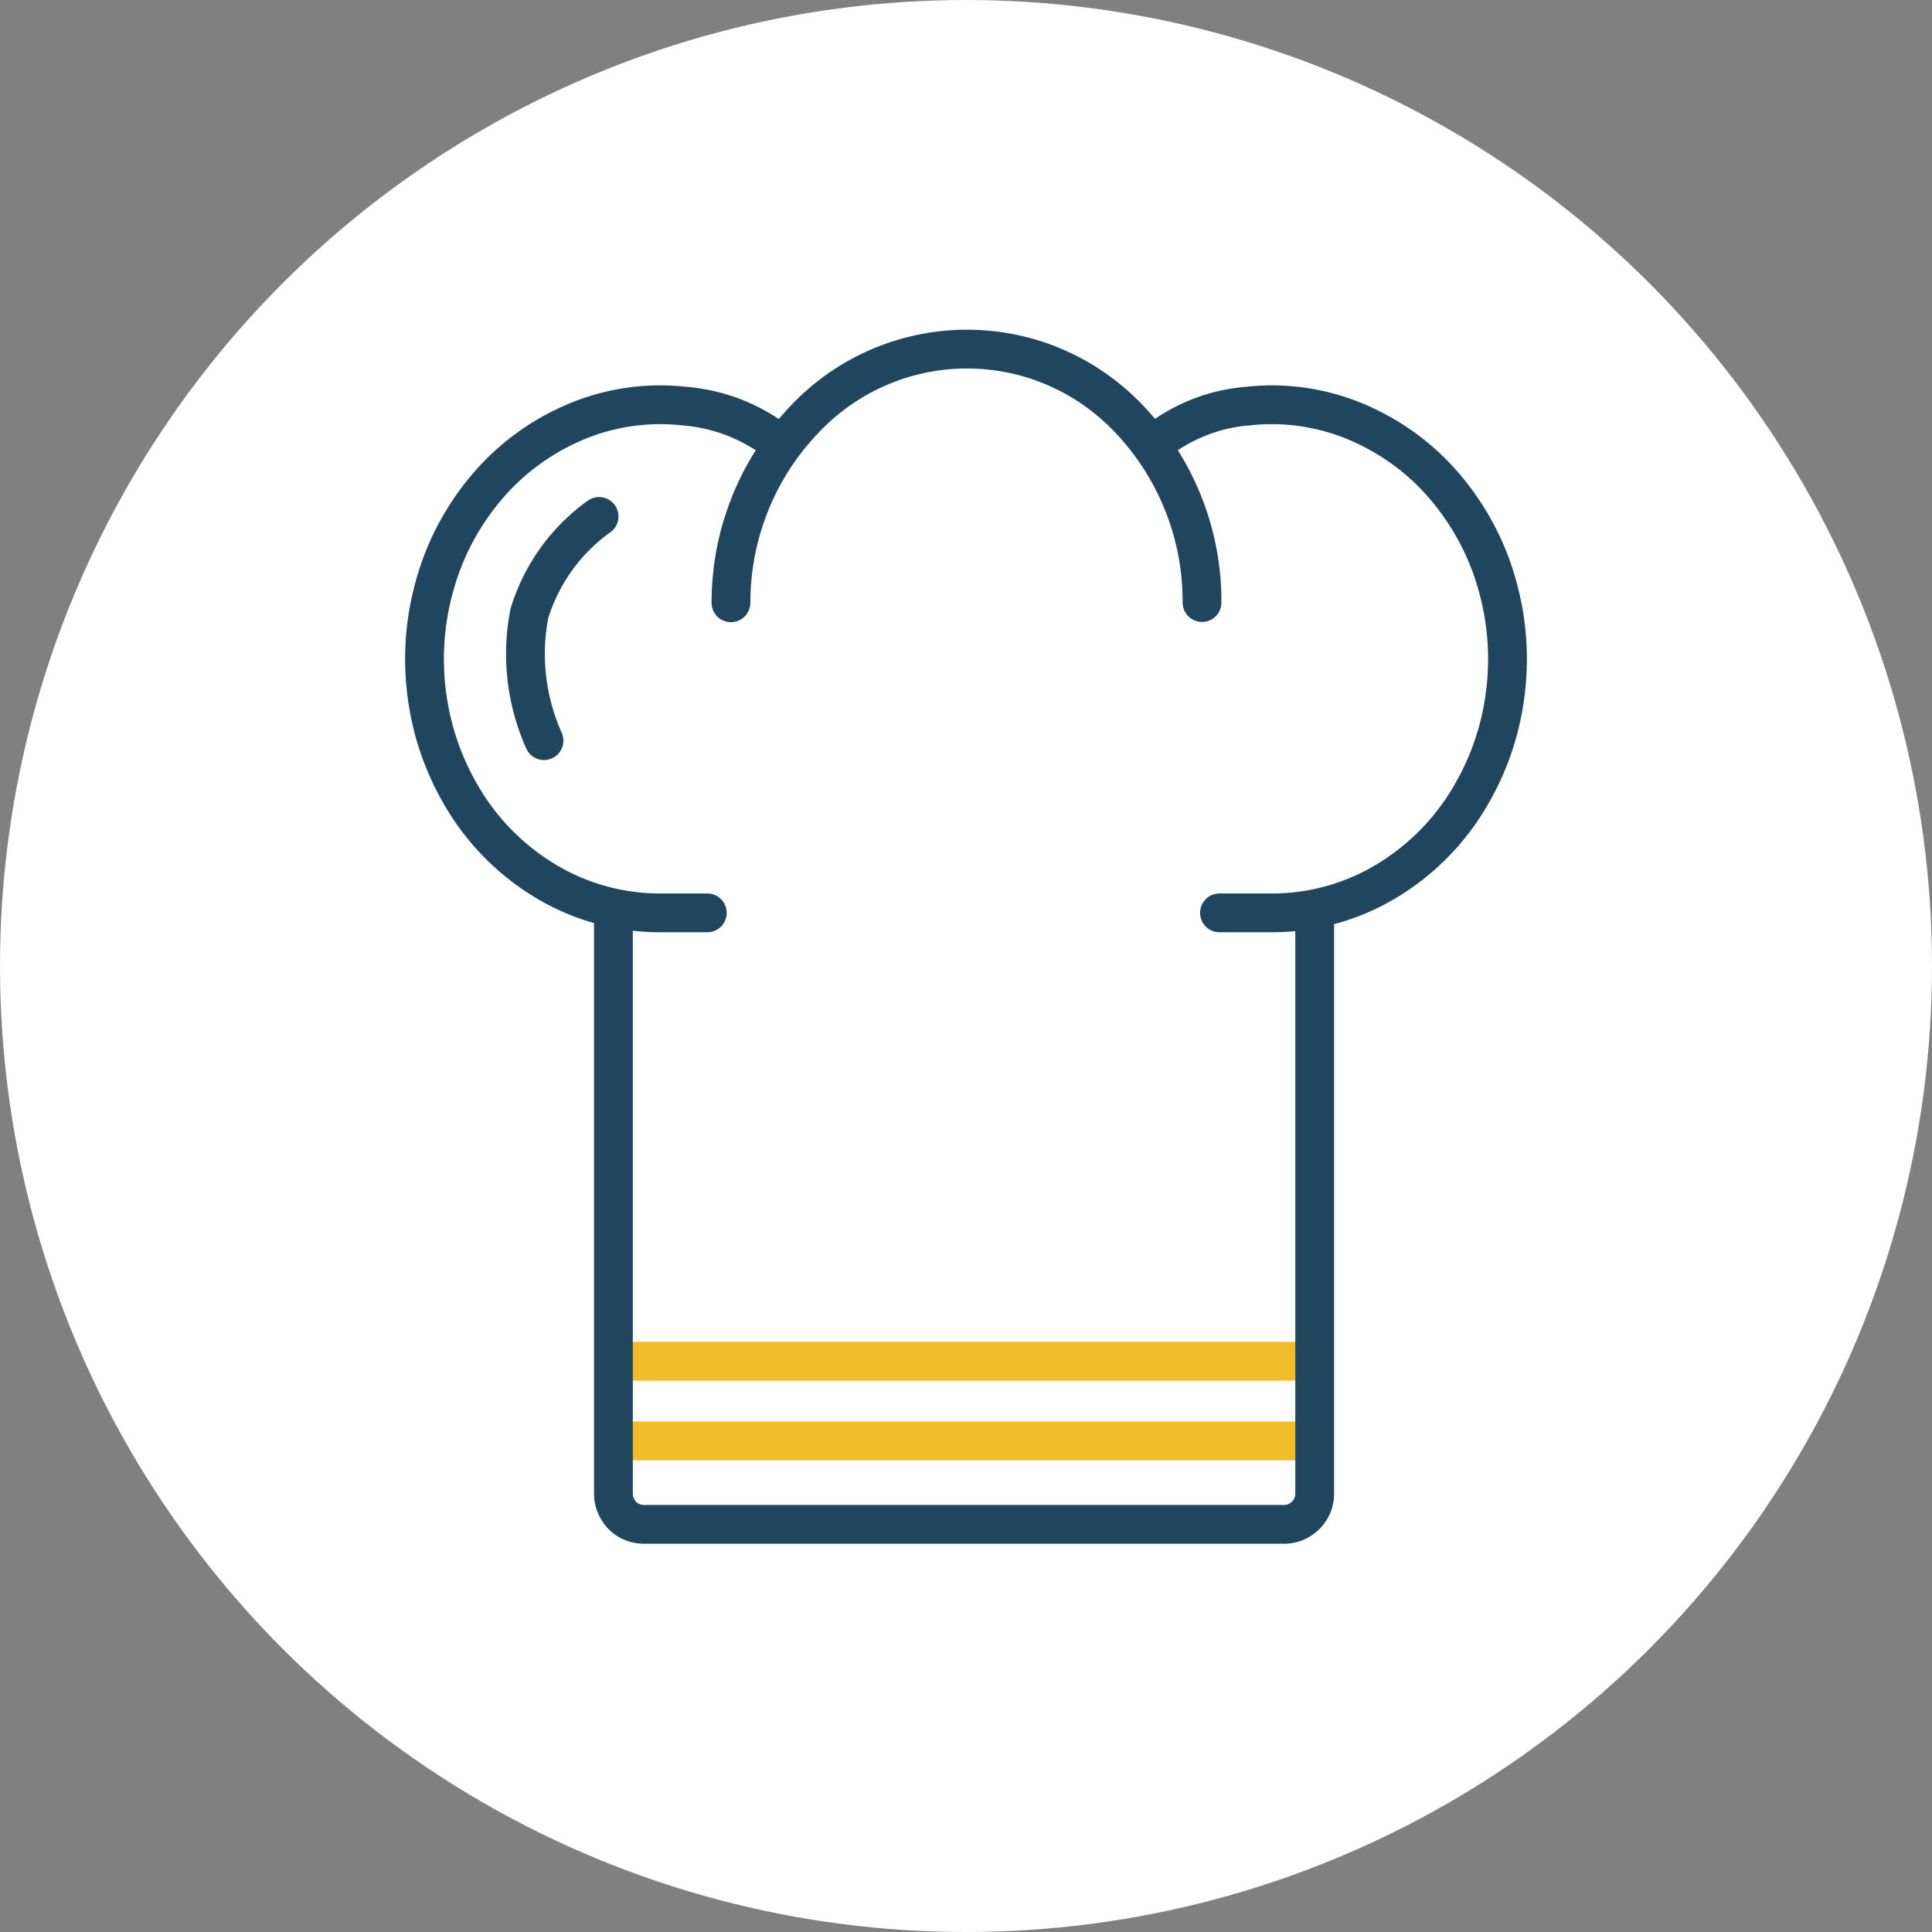
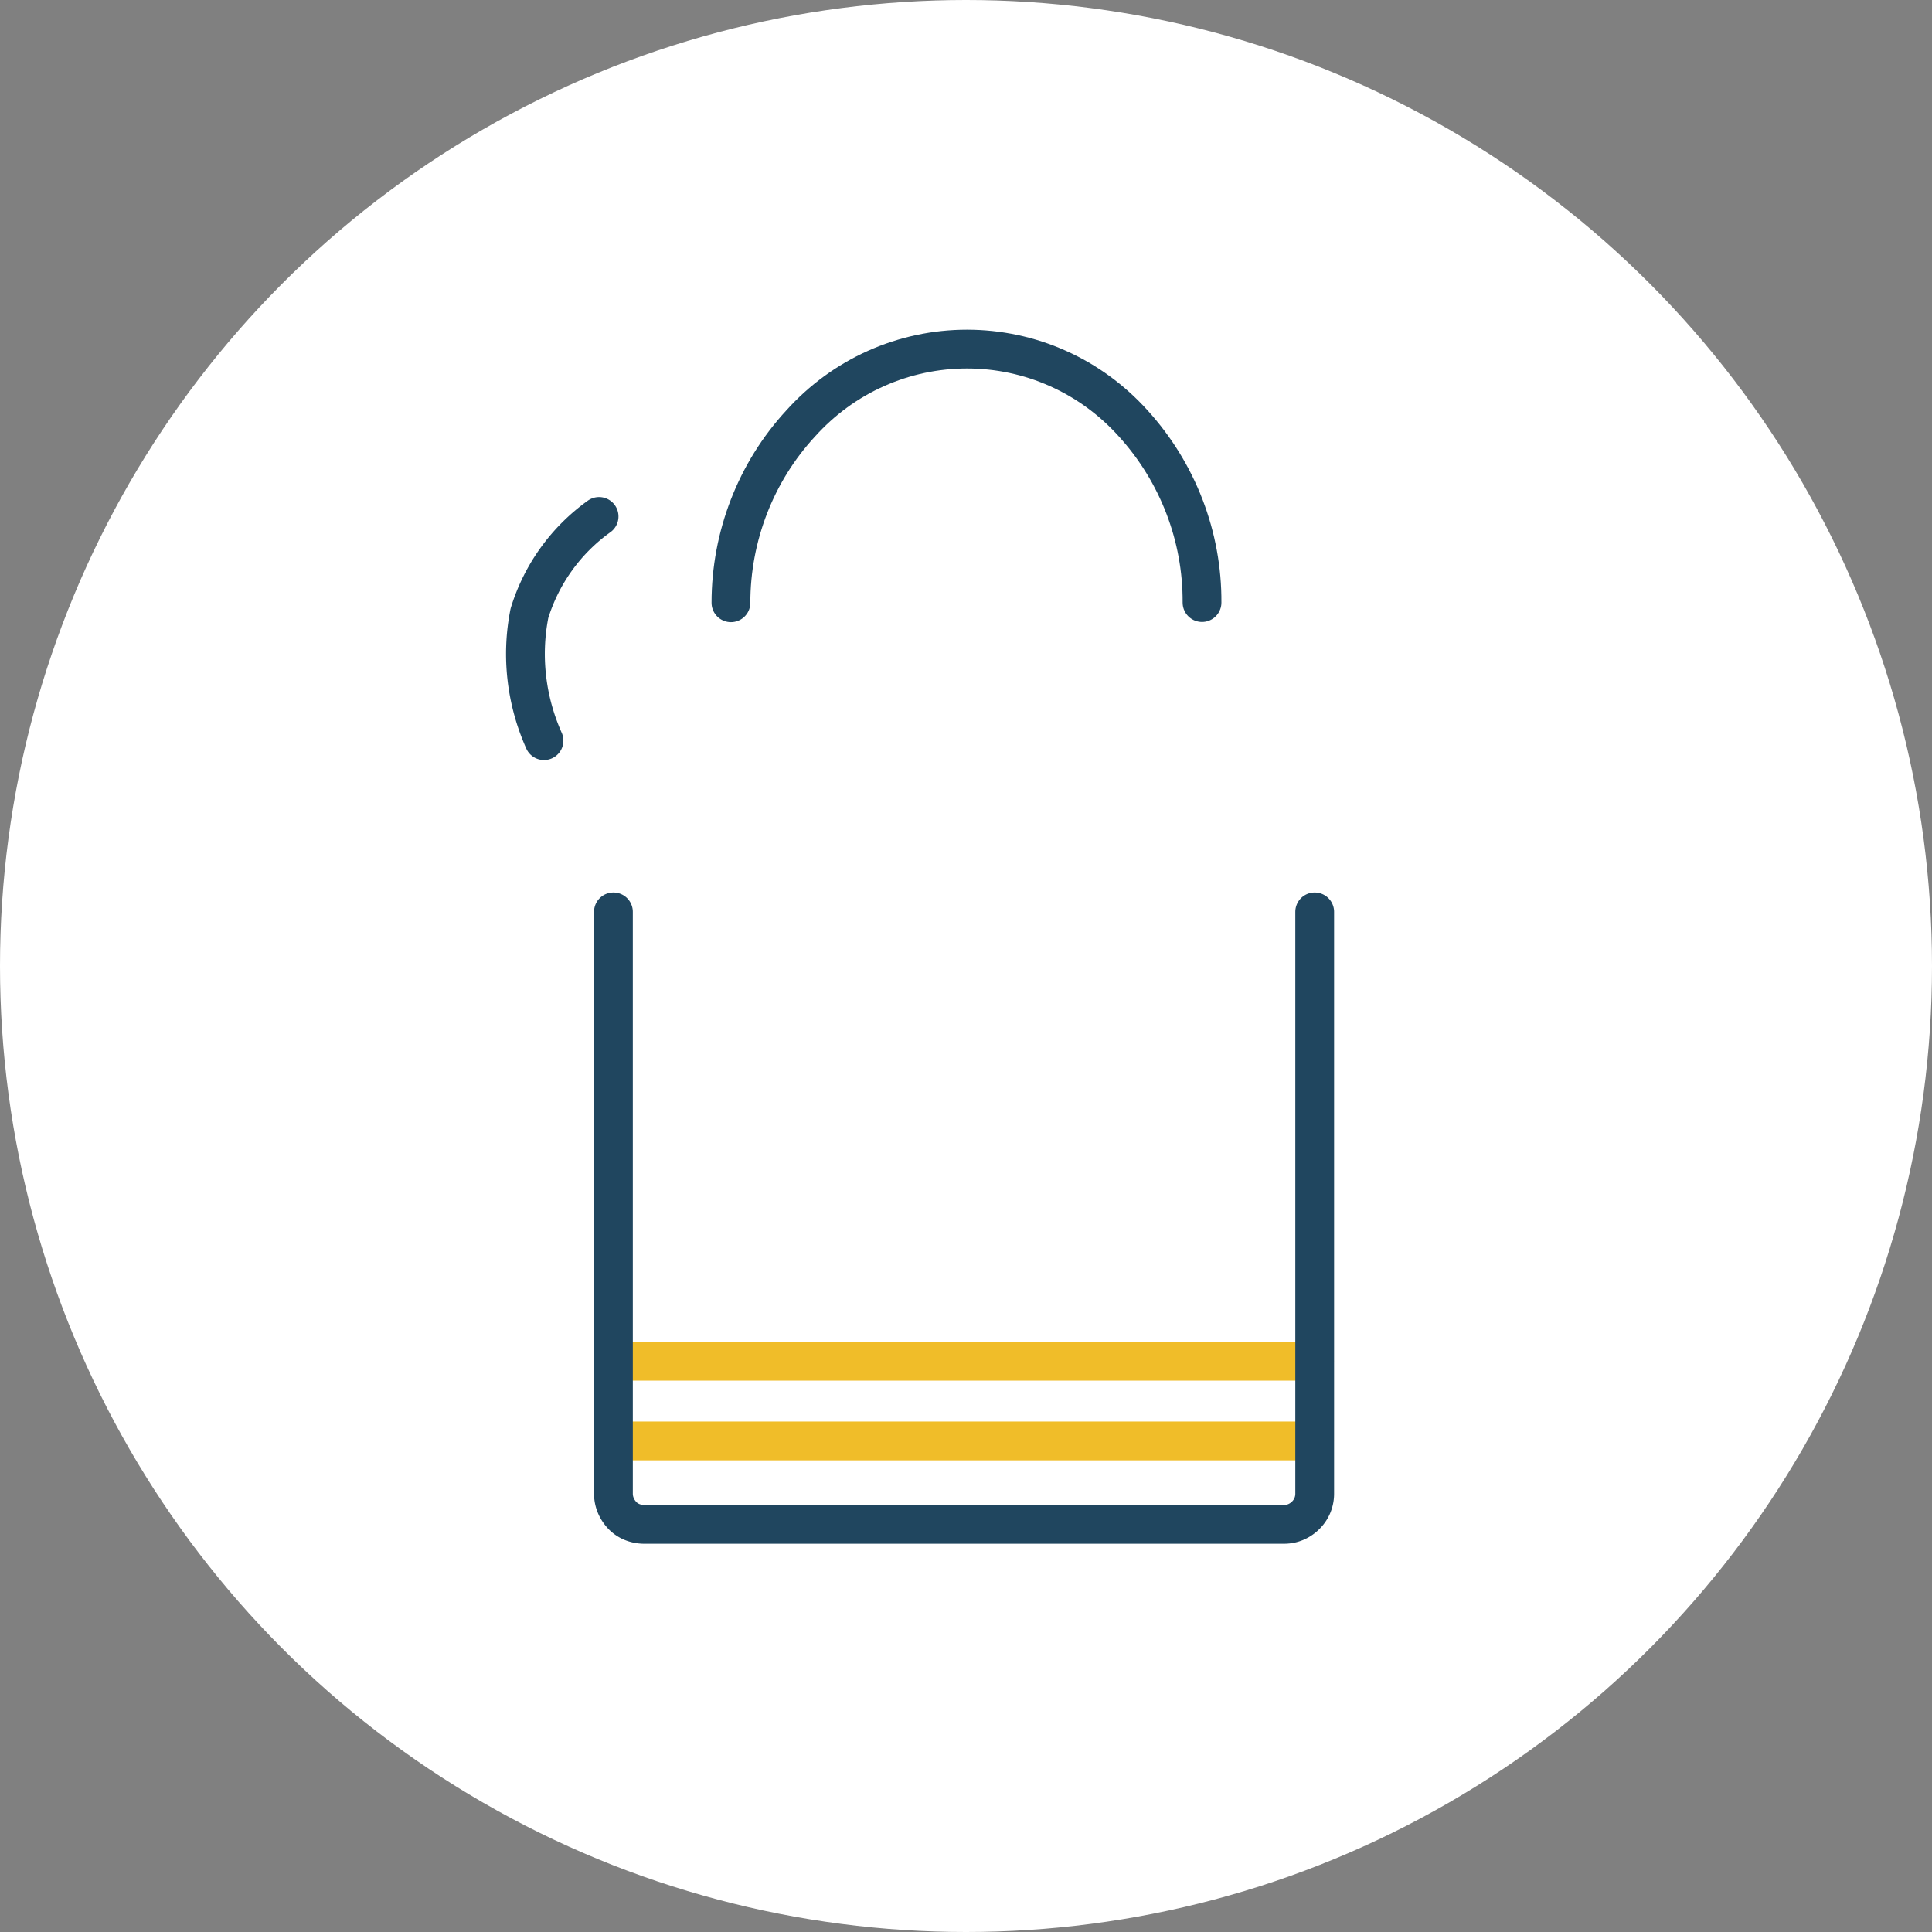
<svg xmlns="http://www.w3.org/2000/svg" viewBox="0 0 99.62 99.62">
  <rect x="0" y="0" width="99.62" height="99.62" fill="#808080" stroke="none" />
  <circle cx="49.81" cy="49.81" r="49.81" fill="#fff" />
  <path d="M32.46 70.19h35.32M32.46 74.3h35.32" fill="none" stroke="#f0bd29" stroke-linecap="round" stroke-linejoin="round" stroke-width="2" />
  <path d="M37.69 31.08c0-3.42 1.28-6.74 3.6-9.25 1.08-1.2 2.4-2.17 3.88-2.83s3.07-1 4.69-1 3.22.34 4.69 1c1.48.66 2.8 1.63 3.88 2.83 2.3 2.53 3.57 5.83 3.55 9.24" fill="none" stroke="#20465f" stroke-linecap="round" stroke-linejoin="round" stroke-width="2" />
-   <path d="M39.92 22.66a9.068 9.068 0 0 0-4.64-1.72c-1.87-.21-3.77.06-5.52.78-1.78.74-3.37 1.88-4.62 3.35a13.285 13.285 0 0 0-2.77 5.28c-.53 1.96-.62 4-.28 6 .33 1.98 1.1 3.86 2.23 5.51 1.11 1.6 2.57 2.91 4.28 3.84 1.67.9 3.53 1.37 5.42 1.37h2.45M59.79 22.66c1.32-.99 2.9-1.59 4.55-1.72 1.87-.21 3.77.06 5.52.78 1.78.74 3.37 1.88 4.62 3.35 1.31 1.53 2.26 3.33 2.77 5.28.53 1.96.62 4 .28 6-.33 1.98-1.1 3.86-2.23 5.51-1.11 1.6-2.57 2.91-4.28 3.84-1.67.9-3.53 1.37-5.42 1.37h-2.72" fill="none" stroke="#20465f" stroke-linecap="round" stroke-linejoin="round" stroke-width="2" />
  <path d="M31.63 47.02v30c0 .42.17.81.45 1.11.28.3.68.46 1.1.47h33.04c.42 0 .81-.17 1.11-.47s.46-.69.46-1.11v-30M30.89 26.63a9.61 9.61 0 0 0-3.59 4.99c-.44 2.21-.17 4.51.75 6.57" fill="none" stroke="#20465f" stroke-linecap="round" stroke-linejoin="round" stroke-width="2" />
</svg>